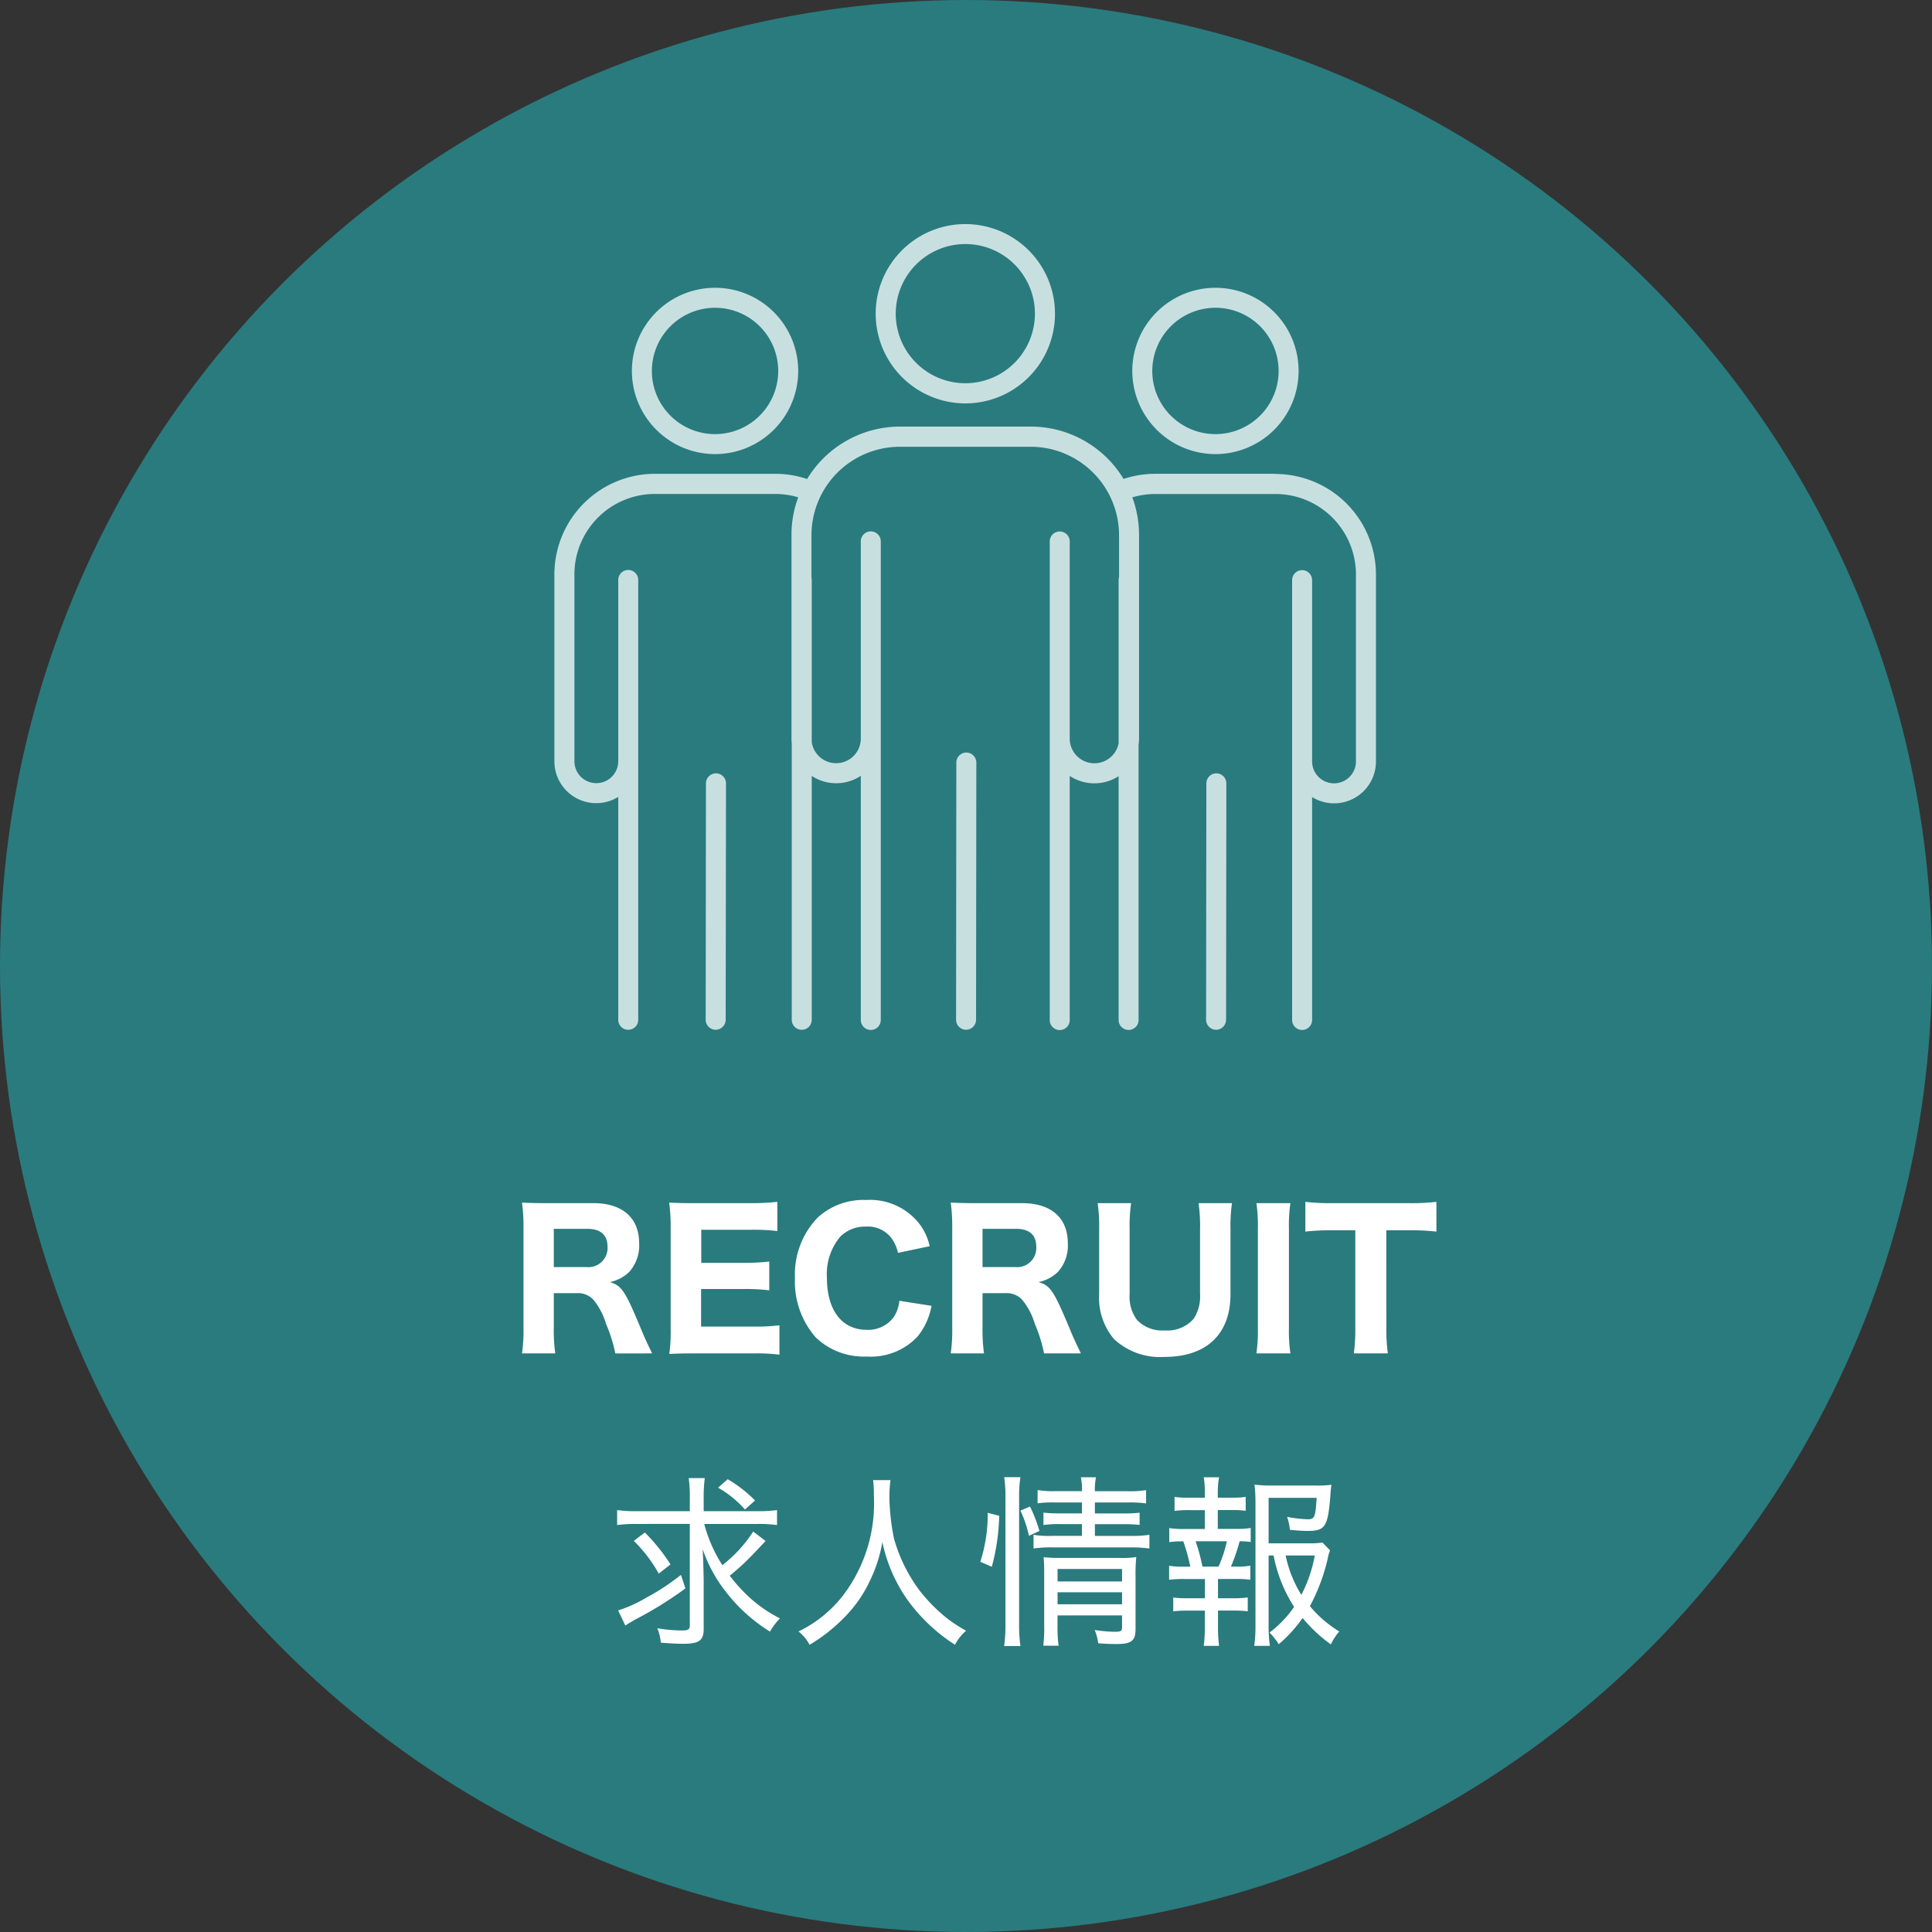
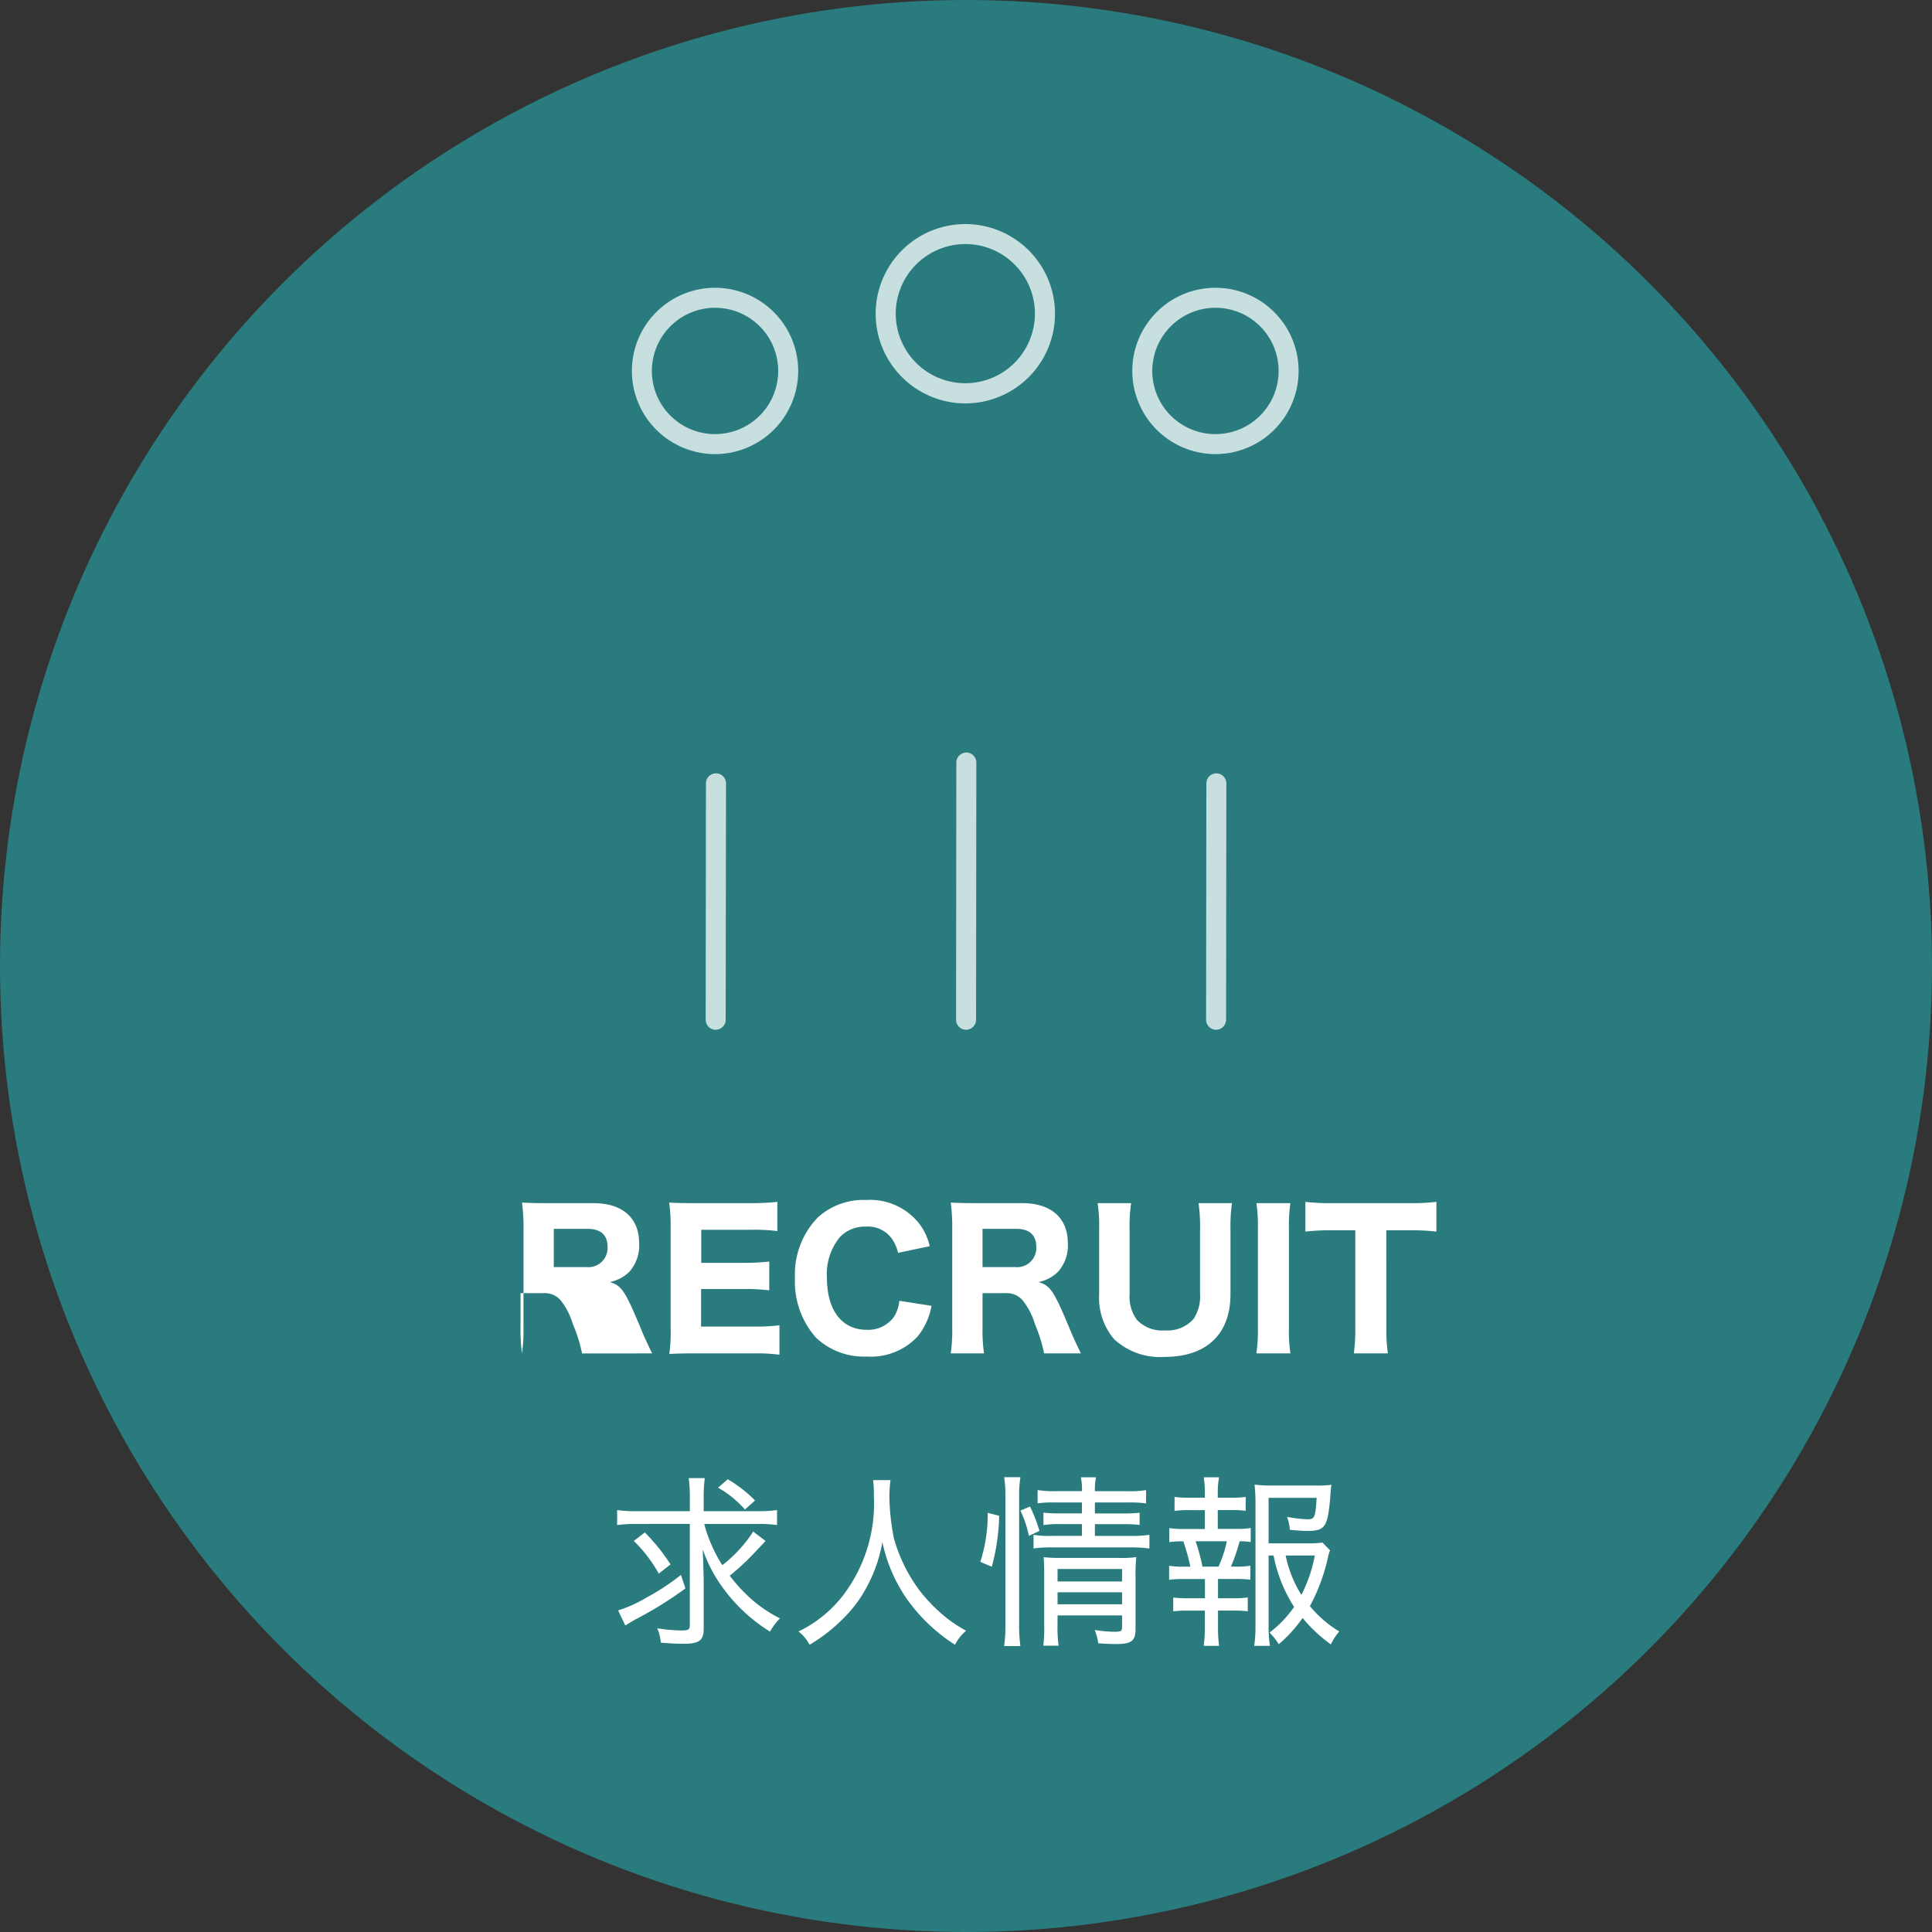
<svg xmlns="http://www.w3.org/2000/svg" width="115" height="115" viewBox="0 0 115 115">
  <rect x="0" y="0" width="115" height="115" fill="#333333" stroke="none" />
  <g id="グループ_680" data-name="グループ 680" transform="translate(-1090 227)">
    <circle id="楕円形_7" data-name="楕円形 7" cx="57.5" cy="57.5" r="57.5" transform="translate(1090 -227)" fill="#297b7e" />
    <g id="レイヤー_1" data-name="レイヤー 1" transform="translate(1123 -213.663)">
      <g id="グループ_1" data-name="グループ 1" transform="translate(0)">
        <path id="パス_9" data-name="パス 9" d="M40.367,10.675A5.337,5.337,0,1,0,35.03,5.337,5.345,5.345,0,0,0,40.367,10.675Zm0-9.485a4.142,4.142,0,1,1-4.142,4.142A4.147,4.147,0,0,1,40.367,1.19Z" transform="translate(-15.907)" fill="#c8dfe0" />
        <path id="パス_10" data-name="パス 10" d="M44.411,57.64h0a.6.6,0,0,0-.595.595L43.8,73.548a.6.6,0,0,0,.595.595h0a.6.6,0,0,0,.595-.595l.016-15.313A.6.6,0,0,0,44.411,57.64Z" transform="translate(-19.891 -26.184)" fill="#c8dfe0" />
        <path id="パス_11" data-name="パス 11" d="M67.97,16.85a4.95,4.95,0,1,0-4.95-4.95A4.956,4.956,0,0,0,67.97,16.85Zm0-8.71a3.76,3.76,0,1,1-3.76,3.76,3.764,3.764,0,0,1,3.76-3.76Z" transform="translate(-28.622 -3.157)" fill="#c8dfe0" />
-         <path id="パス_12" data-name="パス 12" d="M42.918,24.9H35.763a6.009,6.009,0,0,0-1.894.306,6.457,6.457,0,0,0-5.523-3.116H20.559a6.472,6.472,0,0,0-5.528,3.122,5.9,5.9,0,0,0-1.9-.311H5.971A5.99,5.99,0,0,0-.01,30.882V42.01a2.49,2.49,0,0,0,3.8,2.123V57.4a.595.595,0,0,0,1.19,0V31.22a.595.595,0,1,0-1.19,0V42.01a1.3,1.3,0,1,1-2.609,0V30.882A4.792,4.792,0,0,1,5.966,26.1h7.155a4.885,4.885,0,0,1,1.381.2,6.393,6.393,0,0,0-.4,2.248v12.11a2.666,2.666,0,0,0,.016.295V57.4a.595.595,0,1,0,1.19,0V42.883a2.645,2.645,0,0,0,2.92-.005V57.41a.595.595,0,0,0,1.19,0V28.923a.595.595,0,0,0-1.19,0V40.662a1.468,1.468,0,0,1-2.92.213V31.231a.55.55,0,0,0-.016-.136V28.552a5.267,5.267,0,0,1,5.261-5.261h7.788A5.267,5.267,0,0,1,33.6,28.552v2.5a.615.615,0,0,0-.027.175v9.725a1.469,1.469,0,0,1-2.909-.289V28.928a.595.595,0,0,0-1.19,0V57.416a.595.595,0,0,0,1.19,0V42.883a2.658,2.658,0,0,0,1.468.442,2.63,2.63,0,0,0,1.441-.426V57.41a.595.595,0,0,0,1.19,0V41.038a2.762,2.762,0,0,0,.027-.371V28.557a6.446,6.446,0,0,0-.4-2.254,4.806,4.806,0,0,1,1.37-.2h7.155a4.792,4.792,0,0,1,4.786,4.786V42.02a1.3,1.3,0,1,1-2.609,0V31.231a.595.595,0,1,0-1.19,0V57.41a.595.595,0,1,0,1.19,0V44.143a2.49,2.49,0,0,0,3.8-2.123V30.893A5.99,5.99,0,0,0,42.9,24.911Z" transform="translate(0.01 -10.035)" fill="#c8dfe0" />
        <path id="パス_13" data-name="パス 13" d="M71.681,59.91h0a.6.6,0,0,0-.595.595L71.07,74.579a.6.6,0,0,0,.595.595h0a.6.6,0,0,0,.595-.595L72.276,60.5A.6.6,0,0,0,71.681,59.91Z" transform="translate(-32.279 -27.215)" fill="#c8dfe0" />
        <path id="パス_14" data-name="パス 14" d="M13.39,16.85A4.95,4.95,0,1,0,8.44,11.9,4.956,4.956,0,0,0,13.39,16.85Zm0-8.71A3.76,3.76,0,1,1,9.63,11.9a3.764,3.764,0,0,1,3.76-3.76Z" transform="translate(-3.828 -3.157)" fill="#c8dfe0" />
        <path id="パス_15" data-name="パス 15" d="M17.1,59.91h0a.6.6,0,0,0-.595.595L16.49,74.579a.6.6,0,0,0,.595.595h0a.6.6,0,0,0,.595-.595L17.7,60.5A.6.6,0,0,0,17.1,59.91Z" transform="translate(-7.485 -27.215)" fill="#c8dfe0" />
      </g>
    </g>
-     <path id="パス_397" data-name="パス 397" d="M-19.184.231c-.352-.737-.473-.99-.7-1.551C-20.8-3.509-21-3.8-21.7-4.015a2.331,2.331,0,0,0,1.144-.594,2.345,2.345,0,0,0,.6-1.716c0-1.507-.99-2.387-2.717-2.387H-25.41c-.671,0-1.056-.011-1.518-.033a10.751,10.751,0,0,1,.088,1.518v5.918a9.745,9.745,0,0,1-.088,1.54h1.98a10.079,10.079,0,0,1-.088-1.551V-3.355h1.386a1.247,1.247,0,0,1,.979.4,4.1,4.1,0,0,1,.748,1.441,8.727,8.727,0,0,1,.55,1.749Zm-5.852-5.137V-7.183h2c.792,0,1.2.363,1.2,1.078a1.141,1.141,0,0,1-1.232,1.2Zm13.431,3.465a11.757,11.757,0,0,1-1.518.077h-3.146V-3.6h2.519a11.569,11.569,0,0,1,1.54.077V-5.236a13.218,13.218,0,0,1-1.54.077h-2.508V-7.128h3a11.606,11.606,0,0,1,1.529.077V-8.789a13.813,13.813,0,0,1-1.529.077h-3.41c-.759,0-1.045-.011-1.5-.033a10.491,10.491,0,0,1,.088,1.507v5.973A9.505,9.505,0,0,1-18.161.264c.451-.022.759-.033,1.507-.033h3.52a10.86,10.86,0,0,1,1.529.077Zm8.943-4.708A3.409,3.409,0,0,0-3.3-7.513,3.724,3.724,0,0,0-6.435-8.9,4.038,4.038,0,0,0-9.317-7.865a4.869,4.869,0,0,0-1.364,3.608A5.028,5.028,0,0,0-9.438-.715,4.135,4.135,0,0,0-6.4.418a3.8,3.8,0,0,0,3.025-1.2A4.044,4.044,0,0,0-2.552-2.6L-4.466-2.9a2.157,2.157,0,0,1-.341.979,1.888,1.888,0,0,1-1.606.748c-1.474,0-2.365-1.166-2.365-3.091A3.466,3.466,0,0,1-8-6.7a2.071,2.071,0,0,1,1.551-.616,1.75,1.75,0,0,1,1.54.726,2.379,2.379,0,0,1,.363.836Zm9,6.38c-.352-.737-.473-.99-.7-1.551C4.719-3.509,4.521-3.8,3.817-4.015a2.331,2.331,0,0,0,1.144-.594,2.345,2.345,0,0,0,.6-1.716c0-1.507-.99-2.387-2.717-2.387H.11c-.671,0-1.056-.011-1.518-.033A10.751,10.751,0,0,1-1.32-7.227v5.918A9.745,9.745,0,0,1-1.408.231H.572A10.079,10.079,0,0,1,.484-1.32V-3.355H1.87a1.247,1.247,0,0,1,.979.4A4.1,4.1,0,0,1,3.6-1.518,8.727,8.727,0,0,1,4.147.231ZM.484-4.906V-7.183h2c.792,0,1.2.363,1.2,1.078a1.141,1.141,0,0,1-1.232,1.2ZM13.343-8.712a9.743,9.743,0,0,1,.088,1.584V-3.3a2.417,2.417,0,0,1-.374,1.463,2.056,2.056,0,0,1-1.716.7A2.063,2.063,0,0,1,9.68-1.76,2.277,2.277,0,0,1,9.24-3.3V-7.128a9.4,9.4,0,0,1,.088-1.584H7.337a9.83,9.83,0,0,1,.088,1.584V-3.3A3.8,3.8,0,0,0,8.316-.616a4.013,4.013,0,0,0,3,1.056c2.5,0,3.927-1.353,3.927-3.729v-3.85a9.939,9.939,0,0,1,.088-1.573Zm3.443,0a9.184,9.184,0,0,1,.088,1.518v5.907A9.442,9.442,0,0,1,16.786.231H18.81a9.269,9.269,0,0,1-.088-1.518V-7.194a9.1,9.1,0,0,1,.088-1.518Zm7.733,1.617h1.32a12.741,12.741,0,0,1,1.661.077V-8.789a12.965,12.965,0,0,1-1.661.077H21.263A12.506,12.506,0,0,1,19.7-8.789v1.771a12.464,12.464,0,0,1,1.573-.077h1.4v5.786a10.482,10.482,0,0,1-.088,1.54h2.024a10.578,10.578,0,0,1-.088-1.54Z" transform="translate(1148 -146.672)" fill="#fff" />
+     <path id="パス_397" data-name="パス 397" d="M-19.184.231c-.352-.737-.473-.99-.7-1.551C-20.8-3.509-21-3.8-21.7-4.015a2.331,2.331,0,0,0,1.144-.594,2.345,2.345,0,0,0,.6-1.716c0-1.507-.99-2.387-2.717-2.387H-25.41c-.671,0-1.056-.011-1.518-.033a10.751,10.751,0,0,1,.088,1.518v5.918a9.745,9.745,0,0,1-.088,1.54a10.079,10.079,0,0,1-.088-1.551V-3.355h1.386a1.247,1.247,0,0,1,.979.4,4.1,4.1,0,0,1,.748,1.441,8.727,8.727,0,0,1,.55,1.749Zm-5.852-5.137V-7.183h2c.792,0,1.2.363,1.2,1.078a1.141,1.141,0,0,1-1.232,1.2Zm13.431,3.465a11.757,11.757,0,0,1-1.518.077h-3.146V-3.6h2.519a11.569,11.569,0,0,1,1.54.077V-5.236a13.218,13.218,0,0,1-1.54.077h-2.508V-7.128h3a11.606,11.606,0,0,1,1.529.077V-8.789a13.813,13.813,0,0,1-1.529.077h-3.41c-.759,0-1.045-.011-1.5-.033a10.491,10.491,0,0,1,.088,1.507v5.973A9.505,9.505,0,0,1-18.161.264c.451-.022.759-.033,1.507-.033h3.52a10.86,10.86,0,0,1,1.529.077Zm8.943-4.708A3.409,3.409,0,0,0-3.3-7.513,3.724,3.724,0,0,0-6.435-8.9,4.038,4.038,0,0,0-9.317-7.865a4.869,4.869,0,0,0-1.364,3.608A5.028,5.028,0,0,0-9.438-.715,4.135,4.135,0,0,0-6.4.418a3.8,3.8,0,0,0,3.025-1.2A4.044,4.044,0,0,0-2.552-2.6L-4.466-2.9a2.157,2.157,0,0,1-.341.979,1.888,1.888,0,0,1-1.606.748c-1.474,0-2.365-1.166-2.365-3.091A3.466,3.466,0,0,1-8-6.7a2.071,2.071,0,0,1,1.551-.616,1.75,1.75,0,0,1,1.54.726,2.379,2.379,0,0,1,.363.836Zm9,6.38c-.352-.737-.473-.99-.7-1.551C4.719-3.509,4.521-3.8,3.817-4.015a2.331,2.331,0,0,0,1.144-.594,2.345,2.345,0,0,0,.6-1.716c0-1.507-.99-2.387-2.717-2.387H.11c-.671,0-1.056-.011-1.518-.033A10.751,10.751,0,0,1-1.32-7.227v5.918A9.745,9.745,0,0,1-1.408.231H.572A10.079,10.079,0,0,1,.484-1.32V-3.355H1.87a1.247,1.247,0,0,1,.979.4A4.1,4.1,0,0,1,3.6-1.518,8.727,8.727,0,0,1,4.147.231ZM.484-4.906V-7.183h2c.792,0,1.2.363,1.2,1.078a1.141,1.141,0,0,1-1.232,1.2ZM13.343-8.712a9.743,9.743,0,0,1,.088,1.584V-3.3a2.417,2.417,0,0,1-.374,1.463,2.056,2.056,0,0,1-1.716.7A2.063,2.063,0,0,1,9.68-1.76,2.277,2.277,0,0,1,9.24-3.3V-7.128a9.4,9.4,0,0,1,.088-1.584H7.337a9.83,9.83,0,0,1,.088,1.584V-3.3A3.8,3.8,0,0,0,8.316-.616a4.013,4.013,0,0,0,3,1.056c2.5,0,3.927-1.353,3.927-3.729v-3.85a9.939,9.939,0,0,1,.088-1.573Zm3.443,0a9.184,9.184,0,0,1,.088,1.518v5.907A9.442,9.442,0,0,1,16.786.231H18.81a9.269,9.269,0,0,1-.088-1.518V-7.194a9.1,9.1,0,0,1,.088-1.518Zm7.733,1.617h1.32a12.741,12.741,0,0,1,1.661.077V-8.789a12.965,12.965,0,0,1-1.661.077H21.263A12.506,12.506,0,0,1,19.7-8.789v1.771a12.464,12.464,0,0,1,1.573-.077h1.4v5.786a10.482,10.482,0,0,1-.088,1.54h2.024a10.578,10.578,0,0,1-.088-1.54Z" transform="translate(1148 -146.672)" fill="#fff" />
    <path id="パス_396" data-name="パス 396" d="M-16.94-6.424V-.4c0,.264-.088.319-.495.319a9.2,9.2,0,0,1-1.441-.132,2.72,2.72,0,0,1,.209.858c.572.044.946.066,1.353.066.935,0,1.2-.2,1.2-.891V-3.157c-.022-.814-.033-1.276-.044-1.386,0-.077-.011-.209-.011-.363A8.583,8.583,0,0,0-14.806-2.4a9.871,9.871,0,0,0,2.64,2.387A3.553,3.553,0,0,1-11.572-.8a7.913,7.913,0,0,1-1.892-1.32,9.76,9.76,0,0,1-1.1-1.221A14.715,14.715,0,0,0-13.09-4.708c.572-.605.572-.605.66-.7l-.737-.561a8.048,8.048,0,0,1-1.837,2,8.59,8.59,0,0,1-1.078-2.453h3.168a7.92,7.92,0,0,1,1.166.066v-.891a8.236,8.236,0,0,1-1.166.066h-3.2v-.781a8.694,8.694,0,0,1,.066-1.188h-.957a8.366,8.366,0,0,1,.066,1.188v.781H-20.1a8.024,8.024,0,0,1-1.166-.066v.891a8.158,8.158,0,0,1,1.133-.066Zm1.683-2.156a6.215,6.215,0,0,1,1.6,1.3l.6-.539a7.763,7.763,0,0,0-1.628-1.265Zm-5.016,3.168a8.493,8.493,0,0,1,1.485,1.947l.7-.55a11.482,11.482,0,0,0-1.529-1.9Zm2.805,2.024a13.6,13.6,0,0,1-2.1,1.375,7.638,7.638,0,0,1-1.639.737l.429.9c.187-.121.319-.2.561-.341A22.457,22.457,0,0,0-17.2-2.585Zm11.44-5.643a6.98,6.98,0,0,1,.044.924A9.049,9.049,0,0,1-7.81-2.178,7.415,7.415,0,0,1-10.472-.022a2.423,2.423,0,0,1,.66.792A9.718,9.718,0,0,0-7.865-.737,7.663,7.663,0,0,0-6.259-2.959a8.571,8.571,0,0,0,.781-2.387A9.268,9.268,0,0,0-4.037-1.98,10.342,10.342,0,0,0-1.155.77a2.745,2.745,0,0,1,.66-.836,8.638,8.638,0,0,1-1.2-.792A9.836,9.836,0,0,1-3.267-2.464a9.45,9.45,0,0,1-1.518-3.08A13.432,13.432,0,0,1-5.06-8.03a7.844,7.844,0,0,1,.066-1ZM6.4-7.7v.649H5.1a8.008,8.008,0,0,1-.99-.044v.737a6.429,6.429,0,0,1,.99-.055H6.4v.7H4.642A5.546,5.546,0,0,1,3.52-5.775v.814a7.263,7.263,0,0,1,1.122-.066H9.317a8.449,8.449,0,0,1,1.1.066v-.814a6.851,6.851,0,0,1-1.1.066H7.172v-.7H8.844a8.356,8.356,0,0,1,.99.044v-.726a7.674,7.674,0,0,1-.99.044H7.172V-7.7H9.13a7.138,7.138,0,0,1,1.089.055v-.792a5.559,5.559,0,0,1-1.1.066H7.172A3.626,3.626,0,0,1,7.238-9.2h-.9a3.683,3.683,0,0,1,.066.825H4.84a5.441,5.441,0,0,1-1.078-.066v.792A6.346,6.346,0,0,1,4.807-7.7ZM4.95-.979H8.789v.7c0,.231-.066.275-.44.275A8.126,8.126,0,0,1,7.161-.11,3.2,3.2,0,0,1,7.37.682c.462.033.8.044,1.078.044.9,0,1.144-.187,1.144-.9v-3.1a10.009,10.009,0,0,1,.044-1.177A5.593,5.593,0,0,1,8.624-4.4H5.1a8.394,8.394,0,0,1-.979-.044c.022.3.033.484.033.957V-.374A8.071,8.071,0,0,1,4.1.825h.913a8.017,8.017,0,0,1-.066-1.2Zm0-.66v-.715H8.789v.715ZM4.95-3V-3.74H8.789V-3ZM1.034-3.872a12.283,12.283,0,0,0,.44-3.036L.792-7.084a9.189,9.189,0,0,1-.44,2.915ZM2.739.847A8.889,8.889,0,0,1,2.662-.44V-8.074a7.055,7.055,0,0,1,.077-1.133H1.771a7.242,7.242,0,0,1,.077,1.133V-.462A9.11,9.11,0,0,1,1.771.847ZM3.872-6.006a9.144,9.144,0,0,0-.561-1.452l-.572.242a6.642,6.642,0,0,1,.506,1.5ZM17.809-4.543A8.668,8.668,0,0,0,19.03-1.485,6.577,6.577,0,0,1,17.567.044a4,4,0,0,1,.55.693A8.185,8.185,0,0,0,19.536-.825,8.79,8.79,0,0,0,21.219.748a3.265,3.265,0,0,1,.5-.77,6.929,6.929,0,0,1-1.749-1.507,11.269,11.269,0,0,0,1.067-2.86,2.483,2.483,0,0,1,.132-.462l-.451-.462a5.81,5.81,0,0,1-.924.044H17.512V-7.975h2.86C20.3-6.809,20.251-6.7,19.833-6.7a7.714,7.714,0,0,1-1.221-.143,3,3,0,0,1,.165.77c.462.044.77.066,1.034.066,1.067,0,1.221-.22,1.375-2.046a6.9,6.9,0,0,1,.066-.7,6.239,6.239,0,0,1-.946.044H17.721a7.214,7.214,0,0,1-1.045-.055,10.062,10.062,0,0,1,.055,1.056V-.33A7.684,7.684,0,0,1,16.654.836h.935a7.732,7.732,0,0,1-.077-1.155V-4.543Zm2.453,0a8.432,8.432,0,0,1-.8,2.343,7.107,7.107,0,0,1-.935-2.343ZM14.487-6.127V-7.249h.825a5.882,5.882,0,0,1,.836.044V-8.03a5.409,5.409,0,0,1-.836.044h-.825v-.3a4.868,4.868,0,0,1,.077-.913h-.913a5.359,5.359,0,0,1,.066.913v.3h-.946a5.642,5.642,0,0,1-.858-.044V-7.2a6.431,6.431,0,0,1,.858-.044h.946v1.122H12.5a5.113,5.113,0,0,1-.9-.055v.836a5.882,5.882,0,0,1,.836-.044,12.027,12.027,0,0,1,.418,1.507h-.363a4.819,4.819,0,0,1-.9-.055V-3.1a6.828,6.828,0,0,1,.9-.044h1.232V-2H12.683a5.854,5.854,0,0,1-.847-.044v.825a6.153,6.153,0,0,1,.847-.044h1.034V-.231A8.551,8.551,0,0,1,13.651.836h.913A8.421,8.421,0,0,1,14.5-.231V-1.265h.935a6.083,6.083,0,0,1,.836.044v-.825A5.784,5.784,0,0,1,15.433-2H14.5V-3.146h1.034a6.341,6.341,0,0,1,.891.044v-.836a4.413,4.413,0,0,1-.891.055h-.264a11,11,0,0,0,.517-1.507,4.154,4.154,0,0,1,.66.044v-.836a4.9,4.9,0,0,1-.891.055Zm-.913,2.244a11.075,11.075,0,0,0-.407-1.507h1.859a7.3,7.3,0,0,1-.495,1.507Z" transform="translate(1148 -129.867)" fill="#fff" />
  </g>
</svg>